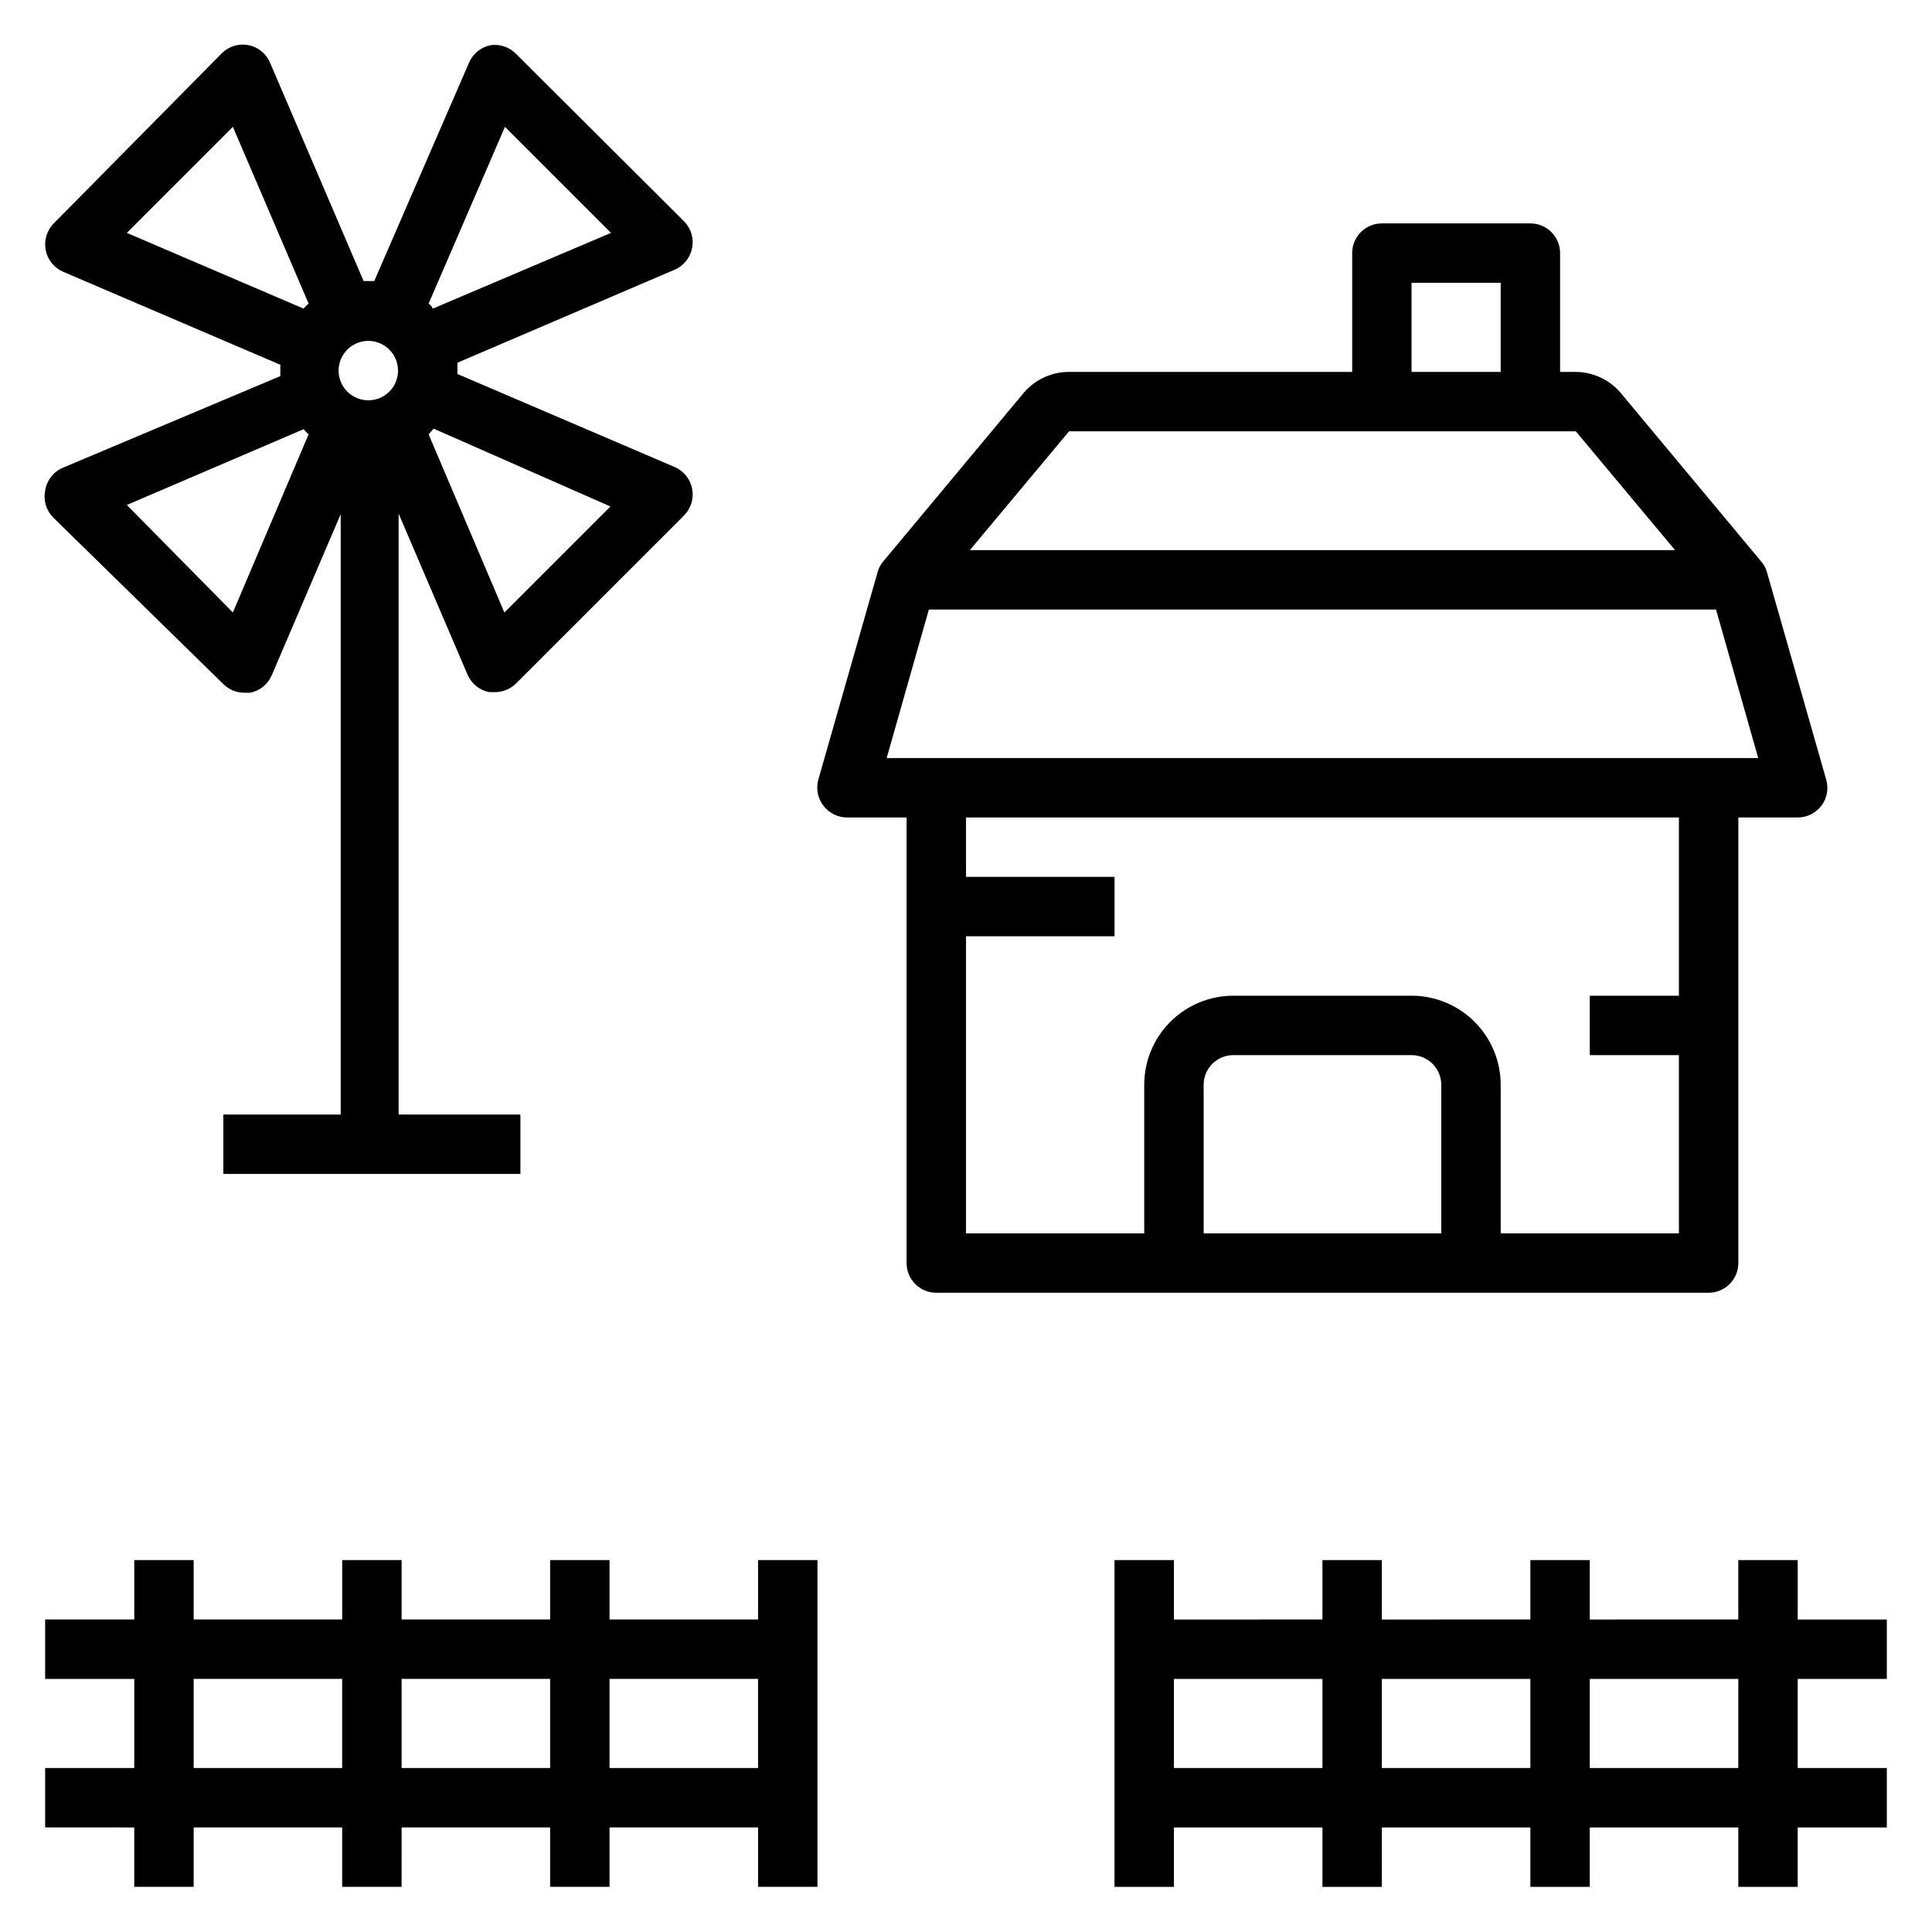
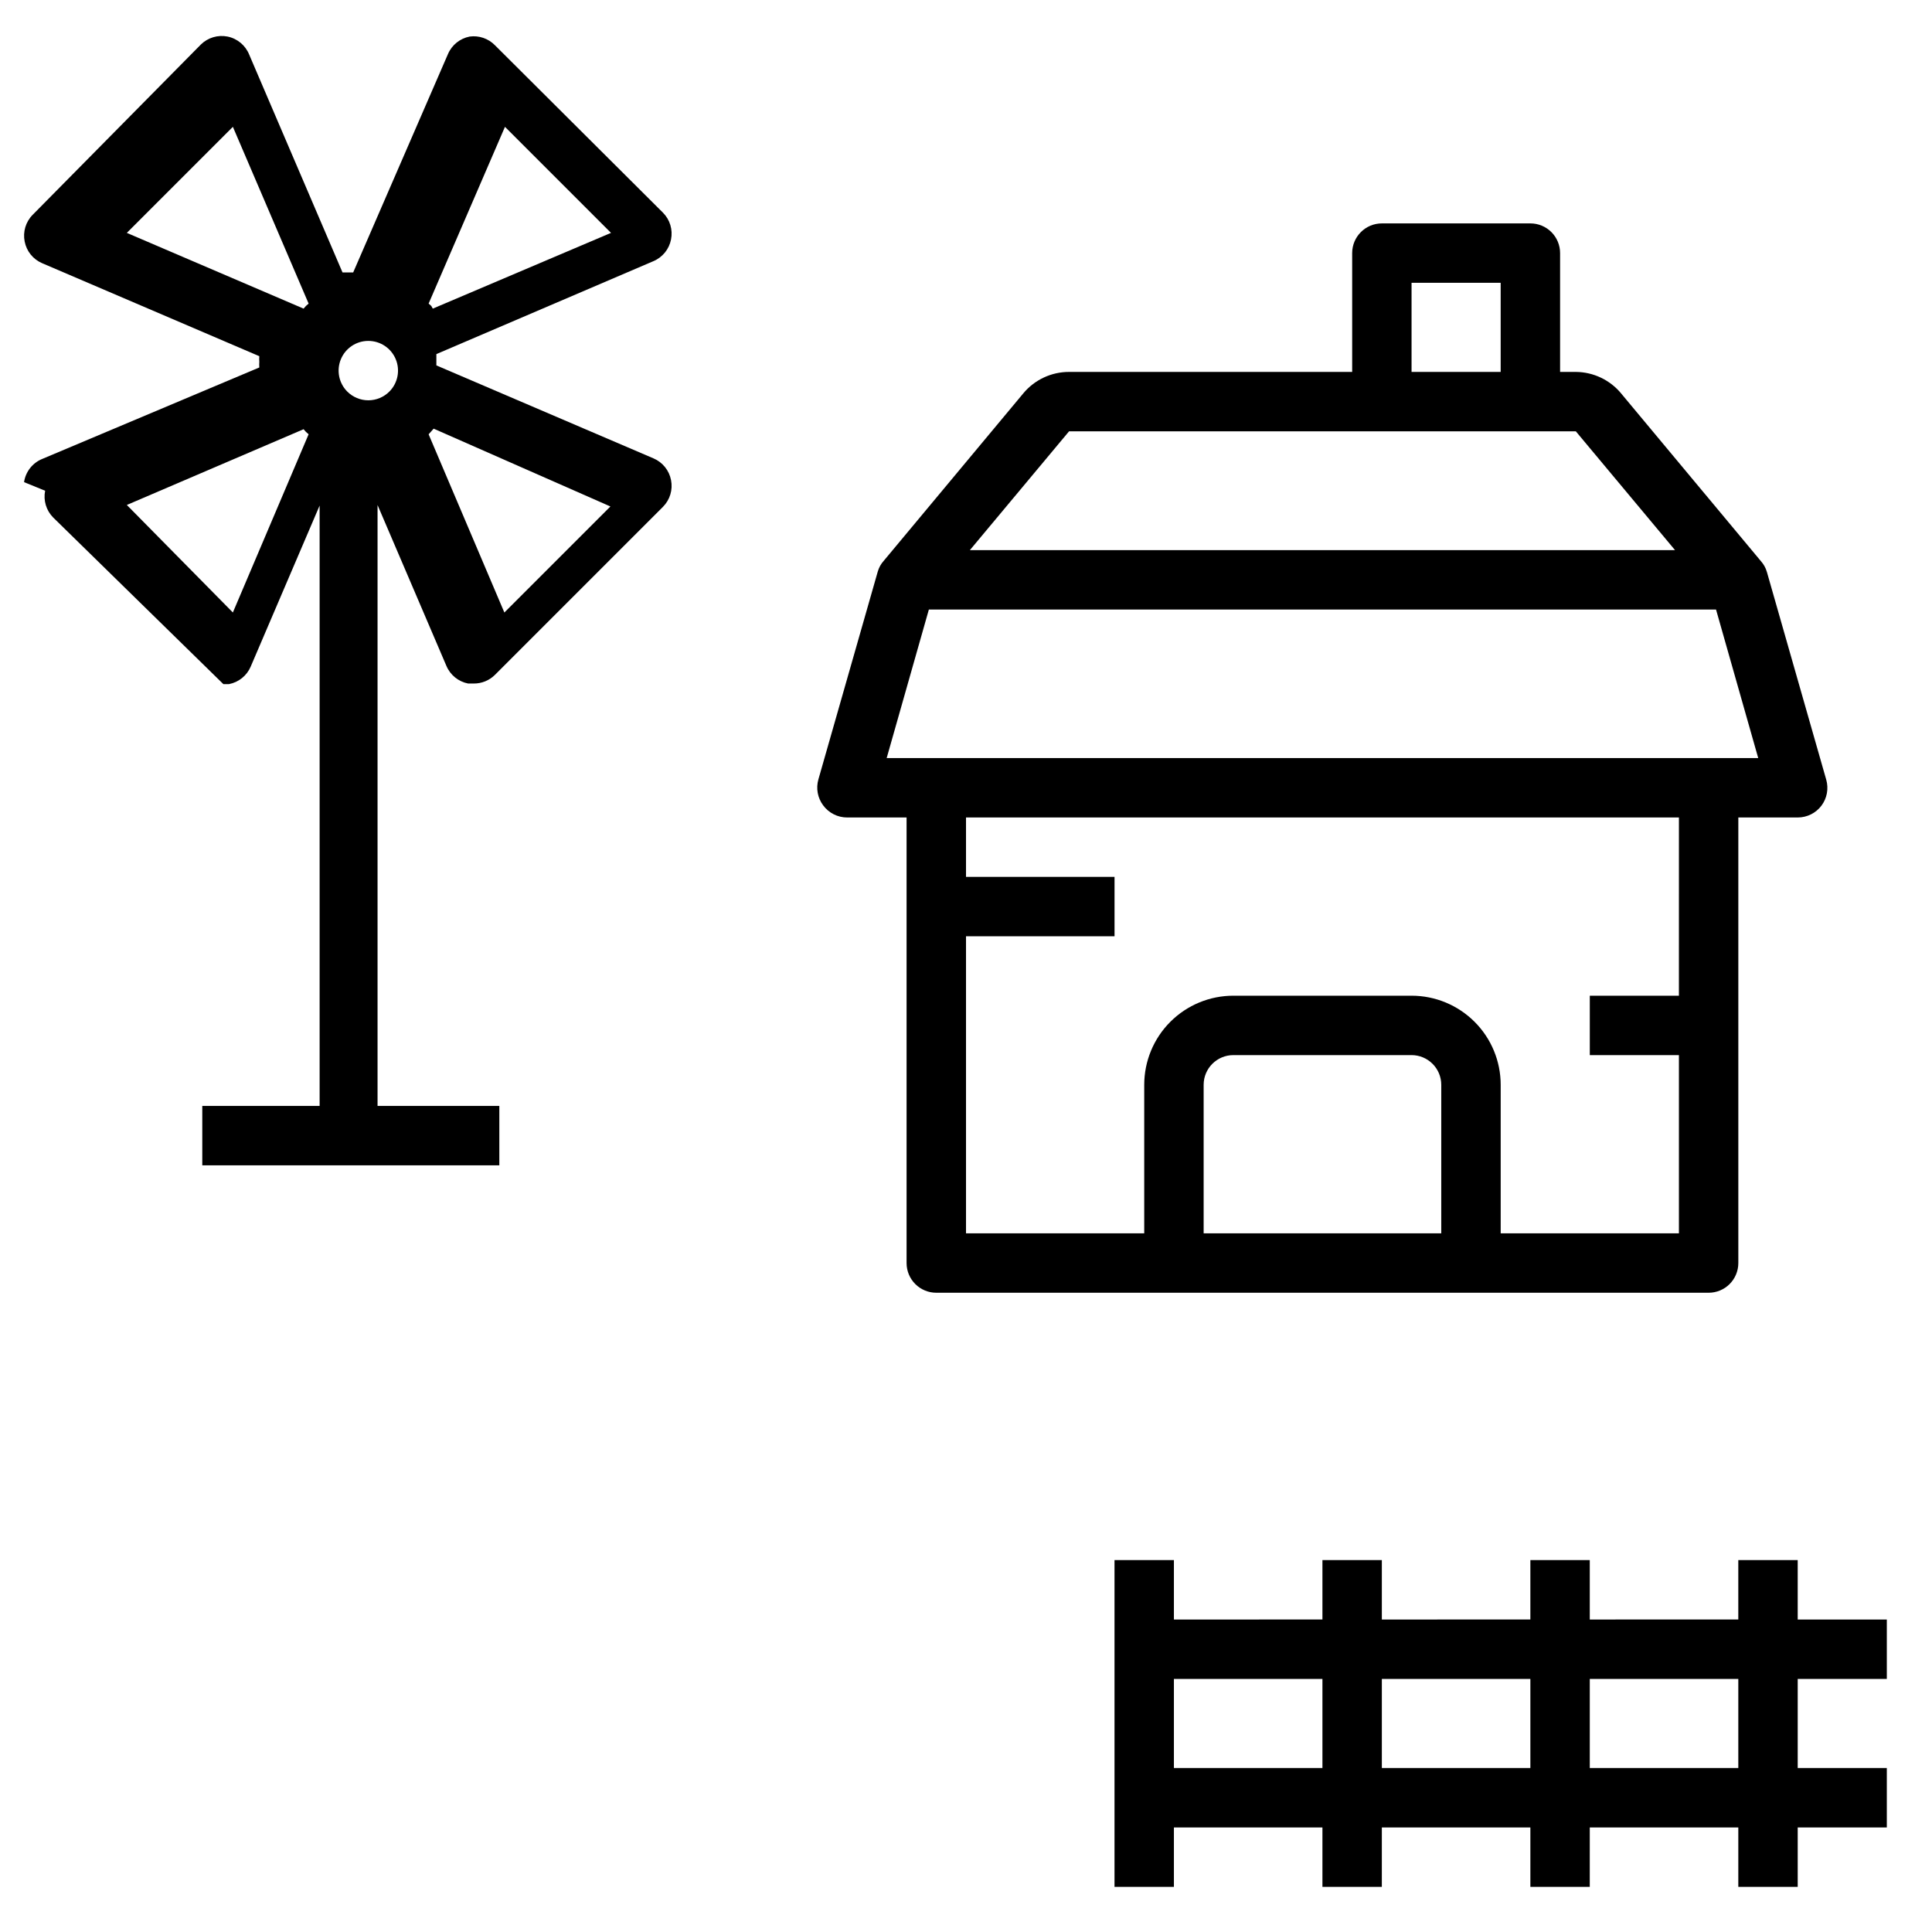
<svg xmlns="http://www.w3.org/2000/svg" fill="#000000" width="800px" height="800px" version="1.1" viewBox="144 144 512 512">
  <g>
-     <path d="m155.96 274.05c-0.512 2.566 0.285 5.223 2.125 7.086l45.109 44.16c1.484 1.473 3.496 2.297 5.586 2.281h1.496c2.57-0.496 4.723-2.234 5.75-4.644l18.262-42.668v159.1h-31.094v15.742h78.719v-15.742h-32.273v-159.25l18.262 42.668v-0.004c1.023 2.406 3.18 4.148 5.746 4.644h1.496c2.094 0.012 4.102-0.809 5.59-2.281l44.555-44.555v-0.004c1.844-1.859 2.641-4.516 2.125-7.082-0.496-2.57-2.238-4.723-4.644-5.746l-57.543-24.641v-1.496-1.496l57.543-24.641c2.406-1.023 4.148-3.176 4.644-5.746 0.516-2.566-0.281-5.223-2.125-7.082l-44.555-44.398c-1.746-1.777-4.227-2.625-6.691-2.285-2.57 0.5-4.723 2.238-5.746 4.644l-25.113 57.859h-2.832l-24.719-57.699c-0.984-2.469-3.144-4.273-5.746-4.805-2.57-0.512-5.227 0.285-7.086 2.125l-44.555 45.109c-1.844 1.859-2.641 4.516-2.125 7.082 0.496 2.57 2.234 4.723 4.644 5.75l57.543 24.641v-0.004c-0.043 0.5-0.043 1 0 1.496-0.039 0.5-0.039 1 0 1.496l-57.543 24.246c-2.574 1.055-4.398 3.391-4.805 6.141zm91.238-26.293c-1.48 1.488-3.492 2.328-5.59 2.328-2.098 0-4.109-0.84-5.59-2.328-2.238-2.258-2.898-5.637-1.676-8.57s4.086-4.844 7.266-4.844c3.18 0 6.043 1.91 7.266 4.844s0.562 6.312-1.676 8.57zm58.566 30.465-28.102 28.102-20.074-47.23 0.707-0.789 0.629-0.707zm-27.945-100.61 28.102 28.102-47.23 20.074-0.395-0.707-0.707-0.629zm-100.21 28.105 28.105-28.105 20.07 46.84-0.707 0.629-0.629 0.707zm46.84 52.031 0.629 0.707 0.707 0.629-20.074 47.23-28.102-28.492z" />
-     <path d="m179.58 644.03h15.742v-15.742h39.359v15.742h15.742l0.004-15.742h39.359v15.742h15.742l0.004-15.742h39.359v15.742h15.742v-86.594h-15.742v15.742l-39.359 0.004v-15.746h-15.746v15.742l-39.359 0.004v-15.746h-15.742v15.742l-39.363 0.004v-15.746h-15.742v15.742l-23.617 0.004v15.742h23.617v23.617h-23.617v15.742l23.617 0.004zm165.31-55.105v23.617h-39.359v-23.617zm-55.105 0v23.617h-39.359v-23.617zm-94.465 0h39.359v23.617h-39.359z" />
+     <path d="m155.96 274.05c-0.512 2.566 0.285 5.223 2.125 7.086l45.109 44.16h1.496c2.57-0.496 4.723-2.234 5.75-4.644l18.262-42.668v159.1h-31.094v15.742h78.719v-15.742h-32.273v-159.25l18.262 42.668v-0.004c1.023 2.406 3.18 4.148 5.746 4.644h1.496c2.094 0.012 4.102-0.809 5.59-2.281l44.555-44.555v-0.004c1.844-1.859 2.641-4.516 2.125-7.082-0.496-2.57-2.238-4.723-4.644-5.746l-57.543-24.641v-1.496-1.496l57.543-24.641c2.406-1.023 4.148-3.176 4.644-5.746 0.516-2.566-0.281-5.223-2.125-7.082l-44.555-44.398c-1.746-1.777-4.227-2.625-6.691-2.285-2.57 0.5-4.723 2.238-5.746 4.644l-25.113 57.859h-2.832l-24.719-57.699c-0.984-2.469-3.144-4.273-5.746-4.805-2.57-0.512-5.227 0.285-7.086 2.125l-44.555 45.109c-1.844 1.859-2.641 4.516-2.125 7.082 0.496 2.57 2.234 4.723 4.644 5.75l57.543 24.641v-0.004c-0.043 0.5-0.043 1 0 1.496-0.039 0.5-0.039 1 0 1.496l-57.543 24.246c-2.574 1.055-4.398 3.391-4.805 6.141zm91.238-26.293c-1.48 1.488-3.492 2.328-5.59 2.328-2.098 0-4.109-0.84-5.59-2.328-2.238-2.258-2.898-5.637-1.676-8.57s4.086-4.844 7.266-4.844c3.18 0 6.043 1.91 7.266 4.844s0.562 6.312-1.676 8.57zm58.566 30.465-28.102 28.102-20.074-47.23 0.707-0.789 0.629-0.707zm-27.945-100.61 28.102 28.102-47.23 20.074-0.395-0.707-0.707-0.629zm-100.21 28.105 28.105-28.105 20.07 46.84-0.707 0.629-0.629 0.707zm46.84 52.031 0.629 0.707 0.707 0.629-20.074 47.23-28.102-28.492z" />
    <path d="m620.41 557.44h-15.742v15.742l-39.359 0.004v-15.746h-15.746v15.742l-39.359 0.004v-15.746h-15.746v15.742l-39.359 0.004v-15.746h-15.742v86.594h15.742v-15.742h39.359v15.742h15.742l0.004-15.742h39.359v15.742h15.742l0.004-15.742h39.359v15.742h15.742v-15.742h23.617v-15.746h-23.617v-23.617h23.617v-15.742h-23.617zm-165.31 55.105v-23.617h39.359v23.617zm55.105 0v-23.617h39.359v23.617zm94.465 0h-39.359v-23.617h39.359z" />
    <path d="m368.51 360.64h15.742v118.08c0 2.086 0.828 4.09 2.305 5.566 1.477 1.477 3.481 2.305 5.566 2.305h204.68c2.086 0 4.09-0.828 5.566-2.305 1.473-1.477 2.305-3.481 2.305-5.566v-118.08h15.742c2.481 0 4.812-1.164 6.297-3.148 1.465-1.961 1.93-4.492 1.262-6.848l-15.742-55.105h-0.004c-0.301-1.051-0.84-2.019-1.574-2.832l-37-44.398h0.004c-2.965-3.606-7.375-5.711-12.047-5.746h-4.172v-31.488c0-2.09-0.828-4.09-2.305-5.566-1.477-1.477-3.477-2.305-5.566-2.305h-39.359c-4.348 0-7.871 3.523-7.871 7.871v31.488h-75.023c-4.68-0.008-9.125 2.07-12.121 5.668l-37 44.398c-0.734 0.812-1.27 1.781-1.574 2.832l-15.742 55.105c-0.668 2.356-0.203 4.887 1.258 6.848 1.488 2.035 3.859 3.234 6.379 3.227zm157.44 110.21h-62.973v-39.359c0-4.348 3.523-7.875 7.871-7.875h47.23c2.09 0 4.09 0.832 5.566 2.309 1.477 1.477 2.305 3.477 2.305 5.566zm62.977-62.977h-23.613v15.742h23.617v47.23l-47.234 0.004v-39.359c0-6.266-2.488-12.273-6.918-16.699-4.43-4.43-10.434-6.918-16.699-6.918h-47.23c-6.266 0-12.27 2.488-16.699 6.918-4.43 4.426-6.918 10.434-6.918 16.699v39.359h-47.23v-78.723h39.359v-15.742h-39.359v-15.746h188.93zm-209.95-62.977 11.18-39.359h208.61l11.18 39.359zm139.1-125.95h23.617v23.617h-23.617zm-90.766 39.359h134.3l26.293 31.488h-186.88z" />
  </g>
</svg>